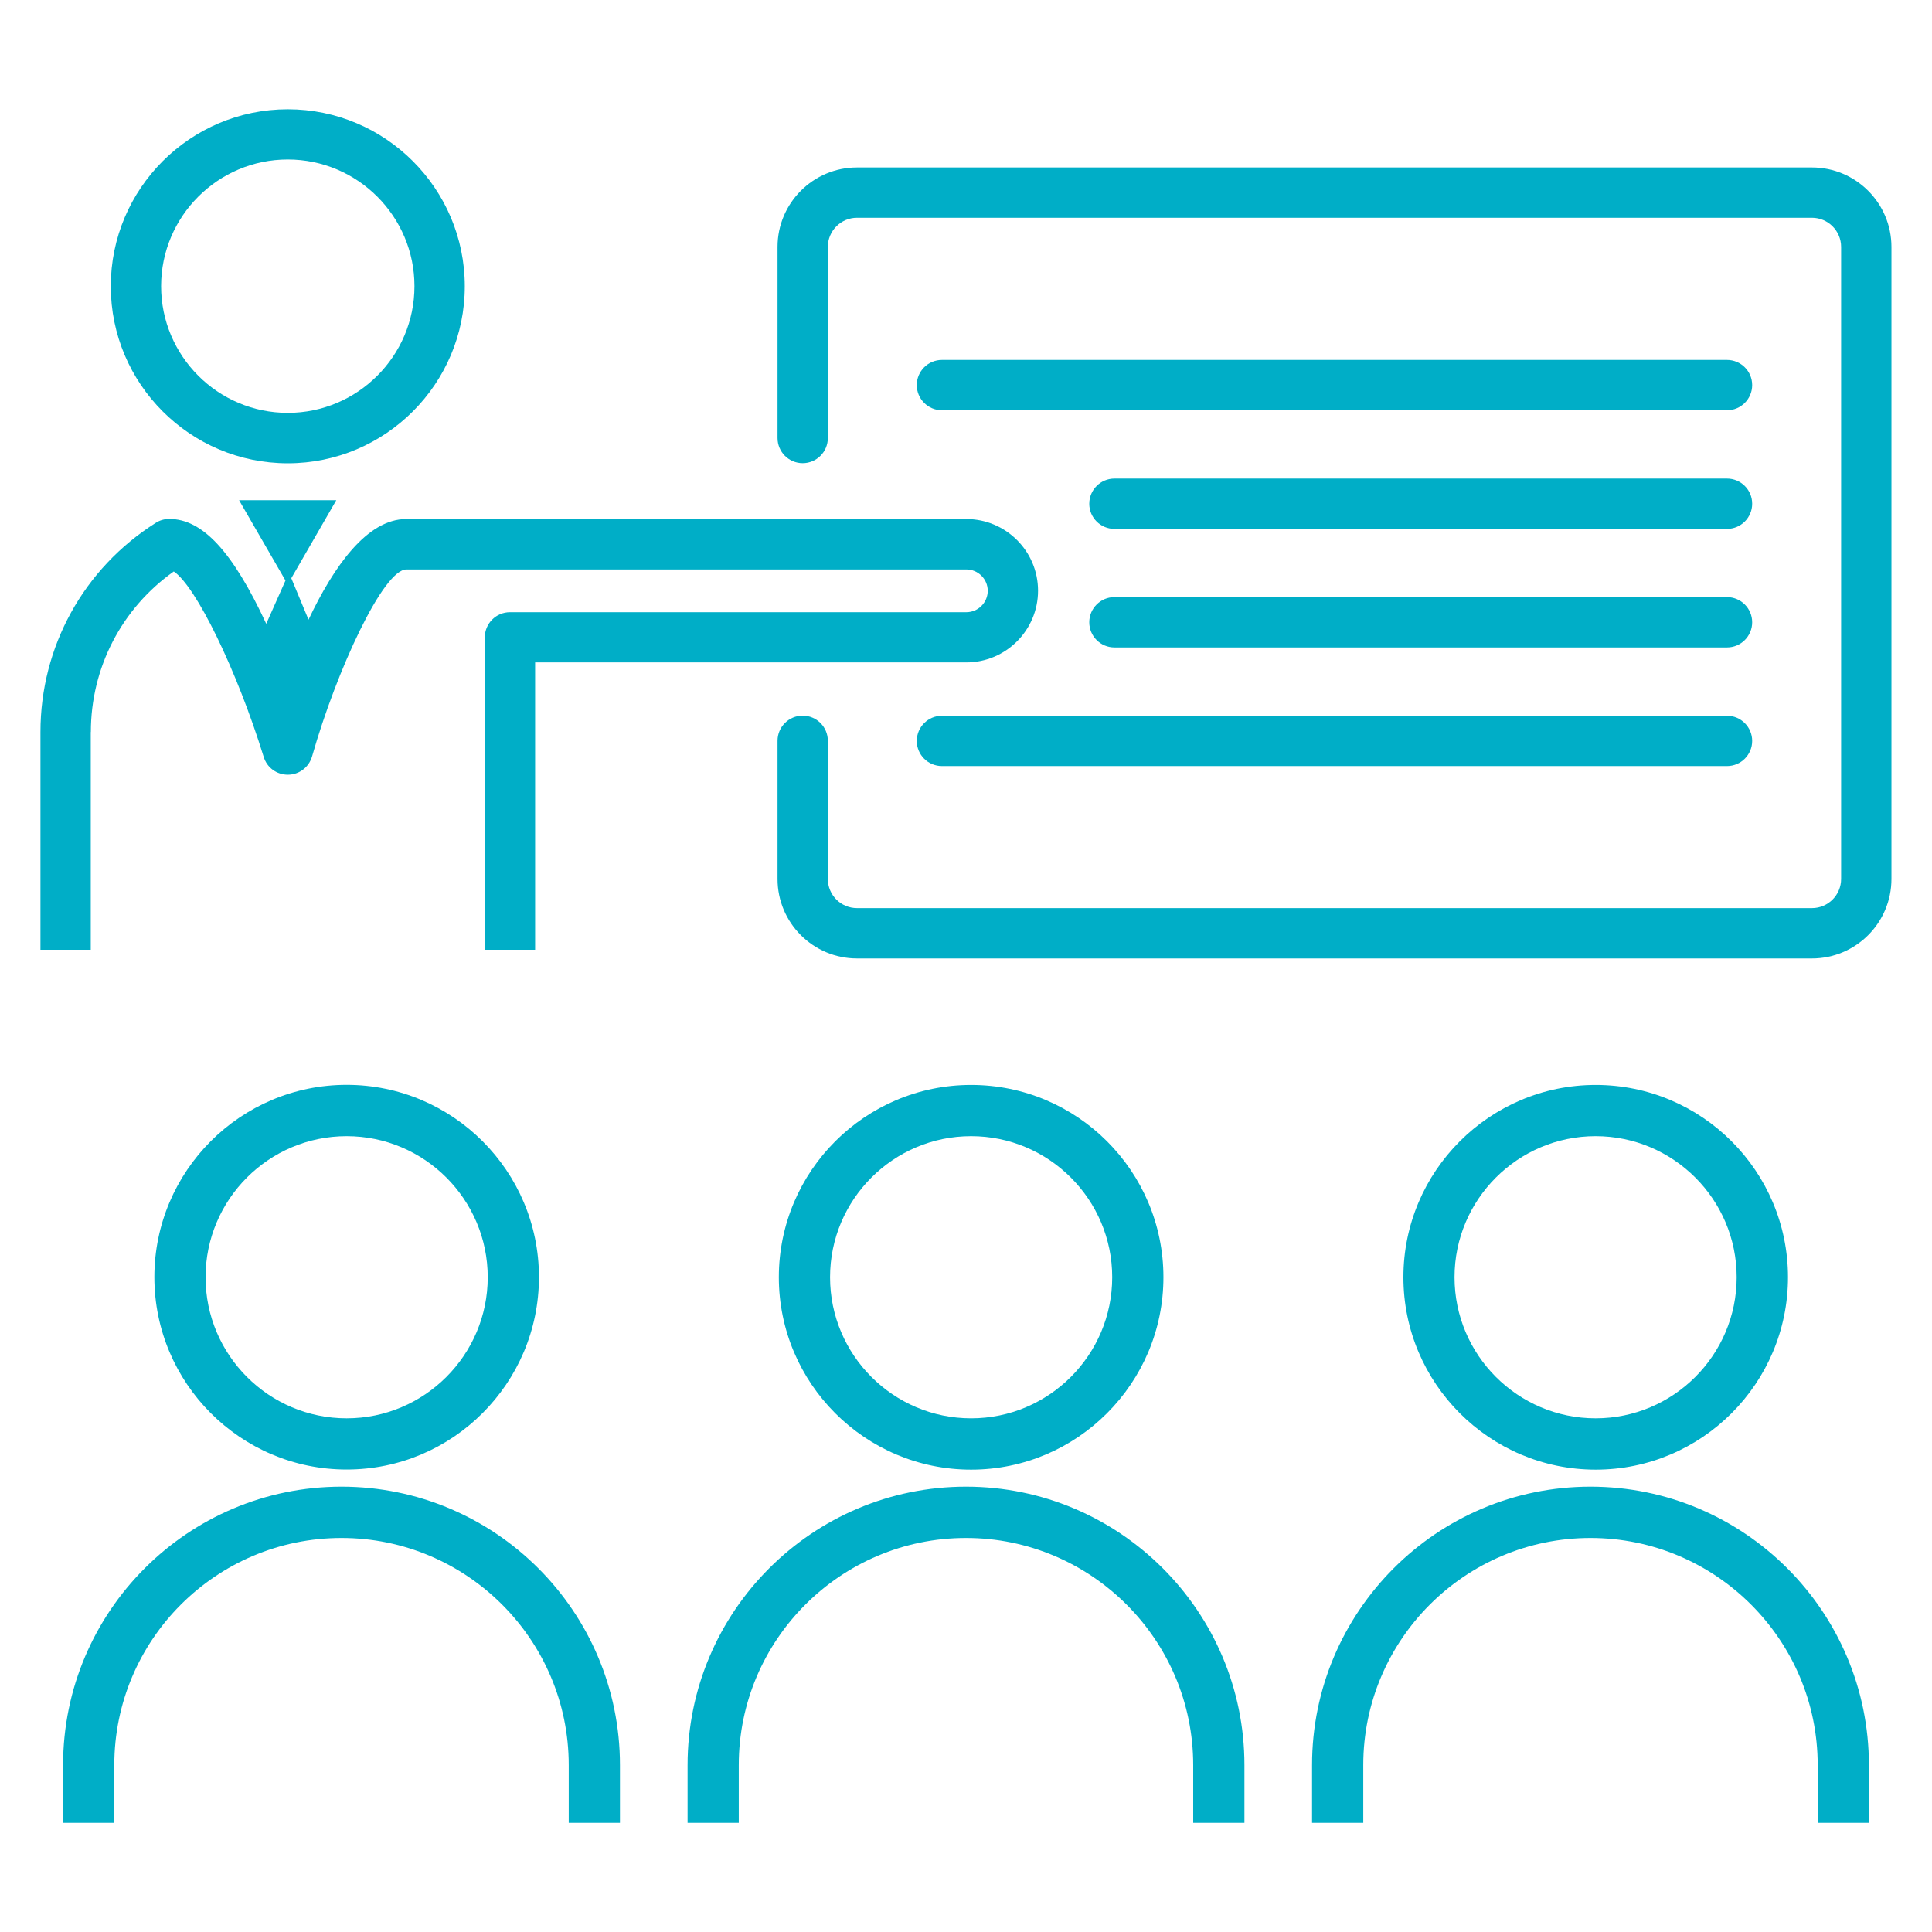
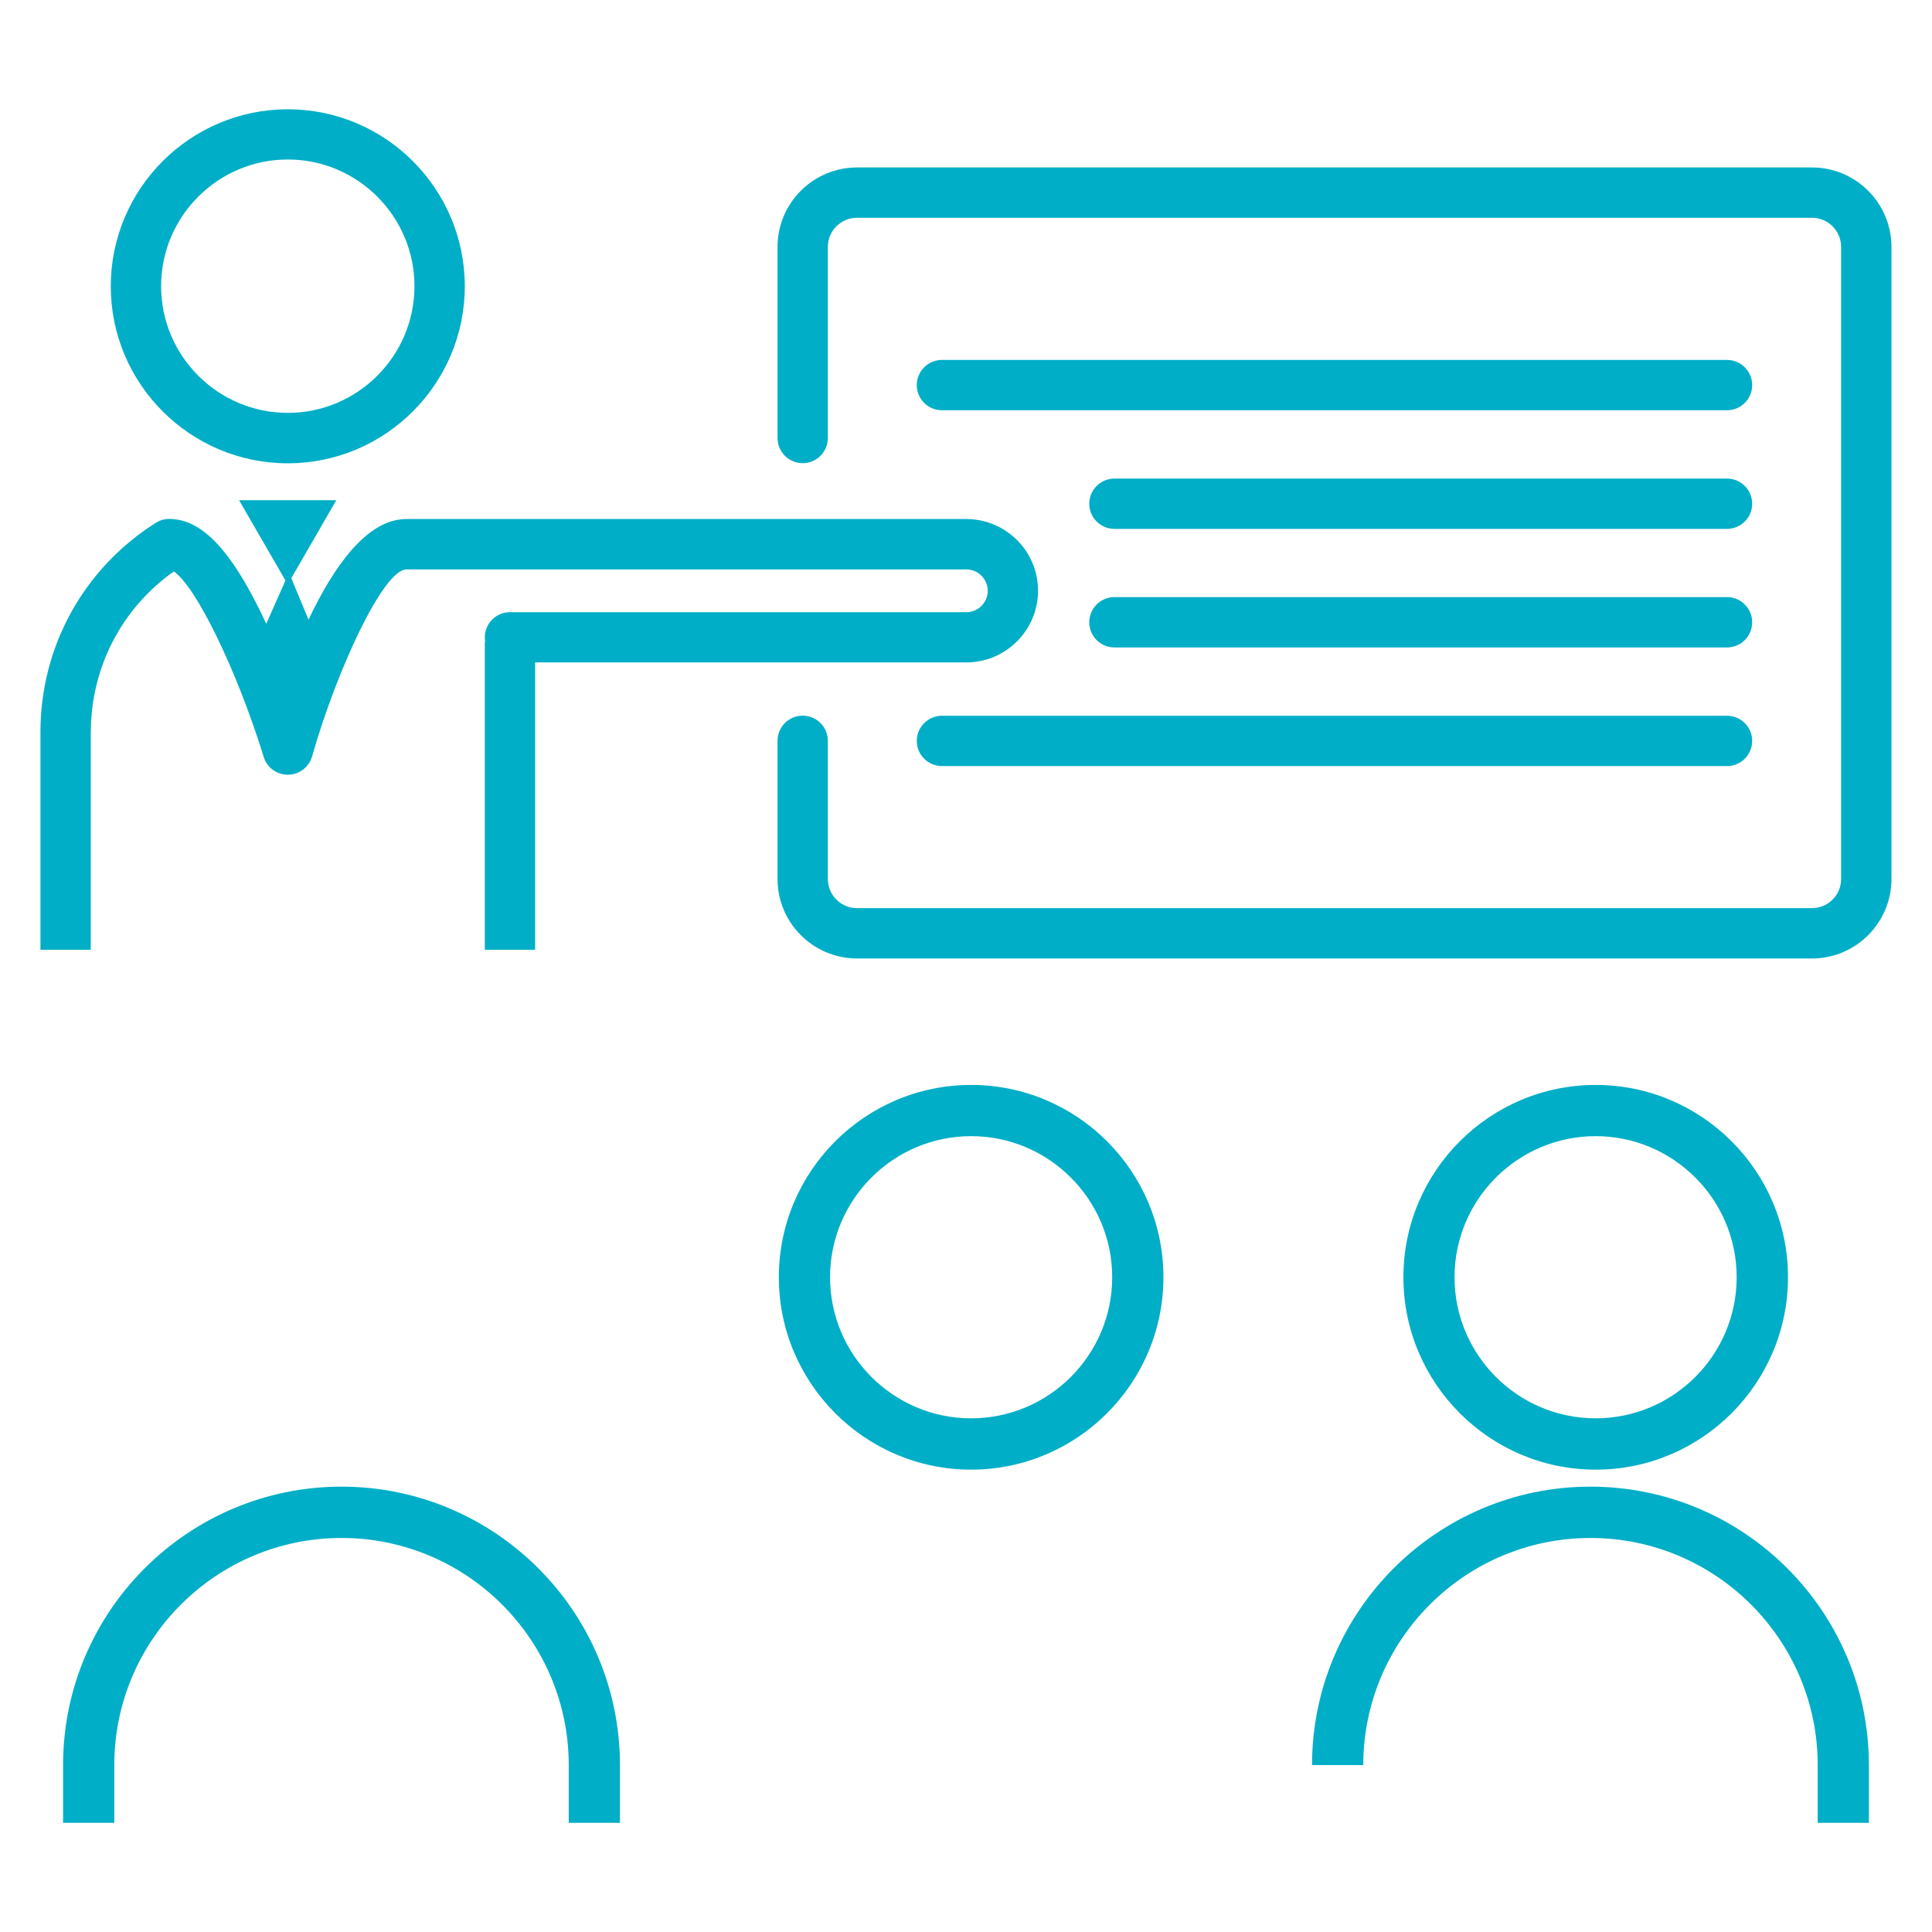
<svg xmlns="http://www.w3.org/2000/svg" width="80" height="80" viewBox="0 0 80 80" fill="none">
  <g clip-path="url(#clip0_3320_36774)">
    <path d="M14.142 61.559C7.783 61.559 2.612 66.729 2.612 73.088V75.479H4.733V73.088C4.733 67.9 8.954 63.684 14.142 63.684C19.329 63.684 23.55 67.904 23.55 73.088V75.479H25.671V73.088C25.671 66.729 20.5 61.559 14.142 61.559Z" fill="#00AEC7" />
-     <path d="M14.354 44.921C9.962 44.921 6.392 48.492 6.392 52.884C6.392 57.275 9.962 60.85 14.354 60.85C18.746 60.85 22.317 57.275 22.317 52.884C22.317 48.492 18.746 44.921 14.354 44.921ZM14.354 58.73C11.133 58.73 8.512 56.109 8.512 52.888C8.512 49.667 11.133 47.046 14.354 47.046C17.575 47.046 20.196 49.667 20.196 52.888C20.196 56.109 17.575 58.73 14.354 58.73Z" fill="#00AEC7" />
-     <path d="M40 61.559C33.642 61.559 28.471 66.729 28.471 73.088V75.479H30.591V73.088C30.591 67.9 34.812 63.684 40 63.684C45.187 63.684 49.408 67.904 49.408 73.088V75.479H51.529V73.088C51.529 66.729 46.358 61.559 40 61.559Z" fill="#00AEC7" />
    <path d="M48.175 52.888C48.175 48.496 44.604 44.925 40.212 44.925C35.821 44.925 32.25 48.496 32.25 52.888C32.25 57.279 35.821 60.855 40.212 60.855C44.604 60.855 48.175 57.279 48.175 52.888ZM34.371 52.888C34.371 49.667 36.992 47.046 40.212 47.046C43.433 47.046 46.054 49.667 46.054 52.888C46.054 56.109 43.433 58.73 40.212 58.73C36.992 58.73 34.371 56.109 34.371 52.888Z" fill="#00AEC7" />
-     <path d="M65.858 61.559C59.5 61.559 54.329 66.729 54.329 73.088V75.479H56.45V73.088C56.45 67.9 60.671 63.684 65.858 63.684C71.046 63.684 75.267 67.904 75.267 73.088V75.479H77.387V73.088C77.387 66.729 72.217 61.559 65.858 61.559Z" fill="#00AEC7" />
+     <path d="M65.858 61.559C59.5 61.559 54.329 66.729 54.329 73.088H56.45V73.088C56.45 67.9 60.671 63.684 65.858 63.684C71.046 63.684 75.267 67.904 75.267 73.088V75.479H77.387V73.088C77.387 66.729 72.217 61.559 65.858 61.559Z" fill="#00AEC7" />
    <path d="M74.037 52.888C74.037 48.496 70.466 44.925 66.075 44.925C61.683 44.925 58.112 48.496 58.112 52.888C58.112 57.279 61.683 60.855 66.075 60.855C70.466 60.855 74.037 57.279 74.037 52.888ZM60.229 52.888C60.229 49.667 62.85 47.046 66.071 47.046C69.291 47.046 71.912 49.667 71.912 52.888C71.912 56.109 69.291 58.73 66.071 58.73C62.85 58.73 60.229 56.109 60.229 52.888Z" fill="#00AEC7" />
    <path d="M75.029 6.934H35.487C33.671 6.934 32.196 8.409 32.196 10.225V18.138C32.196 18.713 32.663 19.179 33.237 19.179C33.812 19.179 34.279 18.713 34.279 18.138V10.225C34.279 9.559 34.821 9.017 35.487 9.017H75.029C75.696 9.017 76.237 9.559 76.237 10.225V36.396C76.237 37.063 75.696 37.604 75.029 37.604H35.487C34.821 37.604 34.279 37.063 34.279 36.396V30.675C34.279 30.1 33.812 29.634 33.237 29.634C32.663 29.634 32.196 30.1 32.196 30.675V36.396C32.196 38.213 33.671 39.688 35.487 39.688H75.029C76.846 39.688 78.321 38.213 78.321 36.396V10.225C78.321 8.409 76.846 6.934 75.029 6.934Z" fill="#00AEC7" />
    <path d="M11.917 19.184C15.958 19.184 19.246 15.896 19.246 11.854C19.246 7.813 15.958 4.525 11.917 4.525C7.875 4.525 4.587 7.813 4.587 11.854C4.587 15.896 7.875 19.184 11.917 19.184ZM11.917 6.604C14.808 6.604 17.162 8.959 17.162 11.85C17.162 14.742 14.808 17.096 11.917 17.096C9.025 17.096 6.671 14.742 6.671 11.85C6.671 8.959 9.025 6.604 11.917 6.604Z" fill="#00AEC7" />
    <path d="M3.762 30.313C3.762 27.646 5.037 25.192 7.196 23.663C8.108 24.271 9.8 27.721 10.921 31.346C11.054 31.784 11.458 32.079 11.916 32.079C11.916 32.079 11.925 32.079 11.929 32.079C12.392 32.075 12.791 31.767 12.921 31.325C13.941 27.742 15.875 23.579 16.829 23.579H17.979C17.979 23.579 17.991 23.579 18 23.579H40.012C40.5 23.579 40.9 23.975 40.9 24.463C40.9 24.95 40.504 25.35 40.012 25.35H21.116C20.541 25.35 20.075 25.817 20.075 26.392C20.075 26.434 20.083 26.475 20.087 26.513C20.083 26.554 20.075 26.592 20.075 26.634V39.329H22.158V27.429H40.012C41.65 27.429 42.983 26.096 42.983 24.459C42.983 22.821 41.65 21.492 40.012 21.492H17.562C17.562 21.492 17.55 21.492 17.541 21.492H16.825C15.204 21.492 13.825 23.442 12.775 25.659L12.062 23.942L13.925 20.713H9.9L11.821 24.038L11.025 25.829C9.633 22.834 8.383 21.488 7.008 21.488C6.812 21.488 6.616 21.542 6.45 21.65C3.458 23.542 1.675 26.779 1.675 30.313V39.329H3.758V30.313H3.762Z" fill="#00AEC7" />
    <path d="M71.512 14.904H39.004C38.429 14.904 37.962 15.371 37.962 15.946C37.962 16.521 38.429 16.988 39.004 16.988H71.512C72.087 16.988 72.554 16.521 72.554 15.946C72.554 15.371 72.087 14.904 71.512 14.904Z" fill="#00AEC7" />
    <path d="M71.512 19.817H46.146C45.571 19.817 45.104 20.284 45.104 20.859C45.104 21.434 45.571 21.9 46.146 21.9H71.512C72.087 21.9 72.554 21.434 72.554 20.859C72.554 20.284 72.087 19.817 71.512 19.817Z" fill="#00AEC7" />
    <path d="M71.512 29.638H39.004C38.429 29.638 37.962 30.105 37.962 30.68C37.962 31.255 38.429 31.721 39.004 31.721H71.512C72.087 31.721 72.554 31.255 72.554 30.68C72.554 30.105 72.087 29.638 71.512 29.638Z" fill="#00AEC7" />
    <path d="M71.512 24.725H46.146C45.571 24.725 45.104 25.192 45.104 25.767C45.104 26.342 45.571 26.809 46.146 26.809H71.512C72.087 26.809 72.554 26.342 72.554 25.767C72.554 25.192 72.087 24.725 71.512 24.725Z" fill="#00AEC7" />
  </g>
  <defs>
    <clipPath id="clip0_3320_36774">
      <rect width="80" height="80" fill="white" transform="translate(0 0)" />
    </clipPath>
  </defs>
</svg>